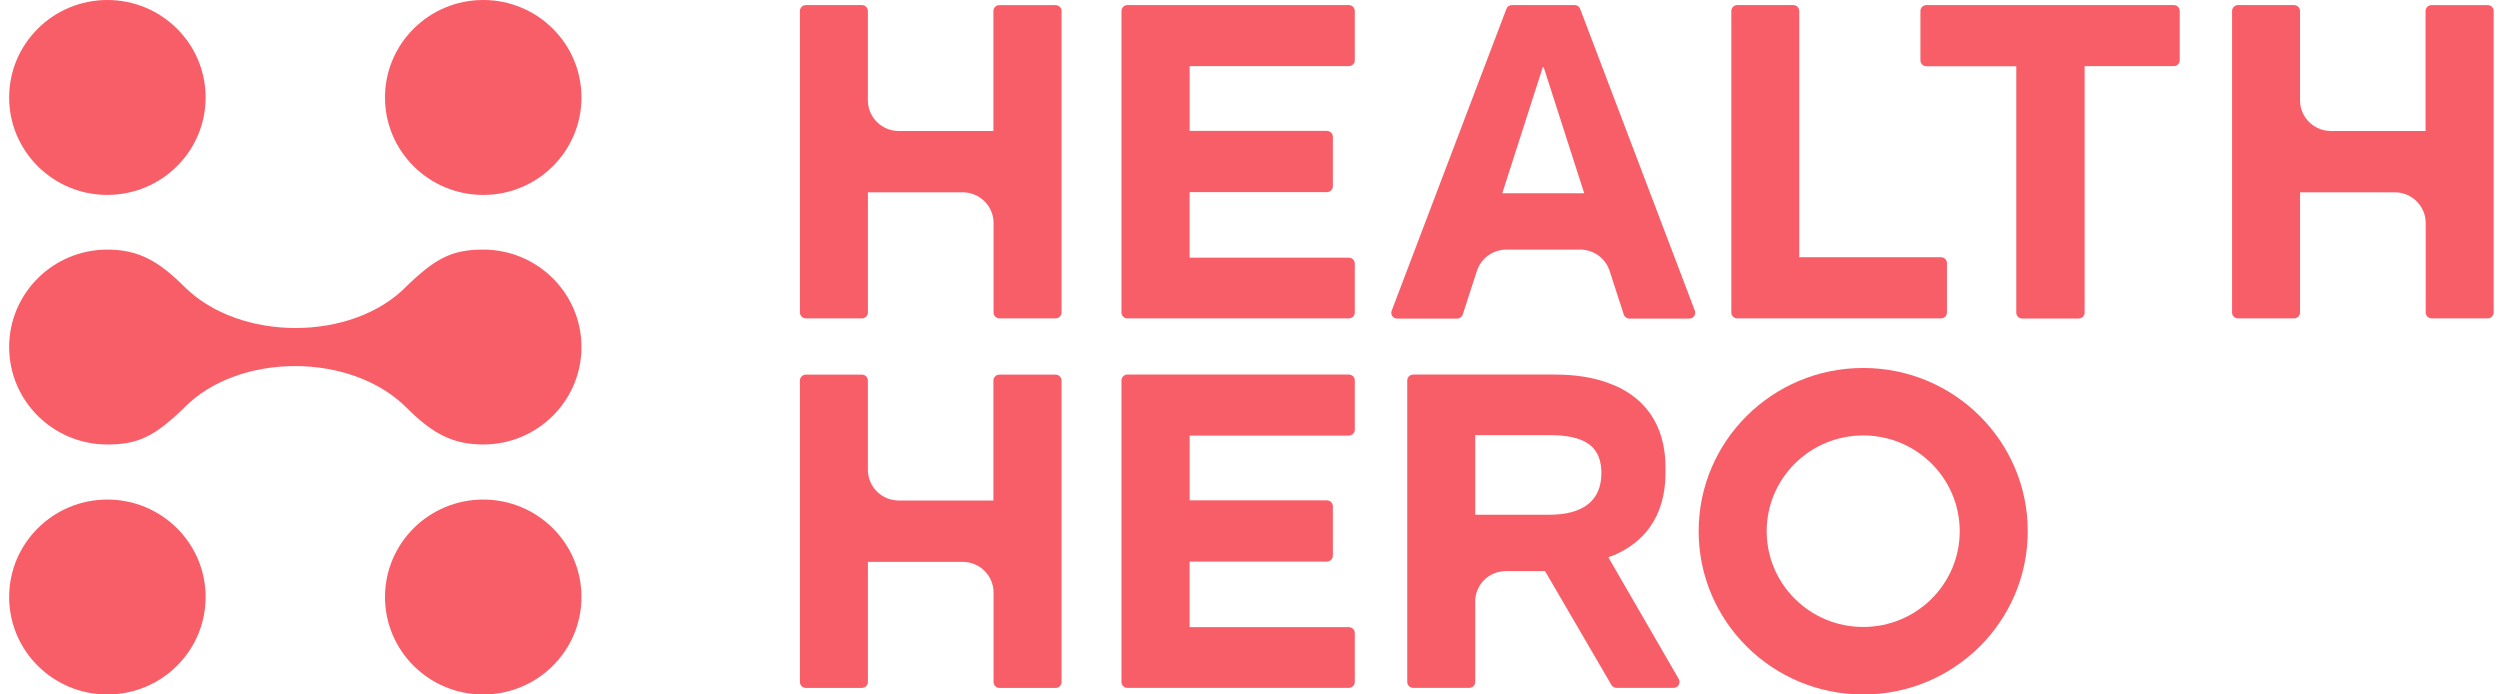
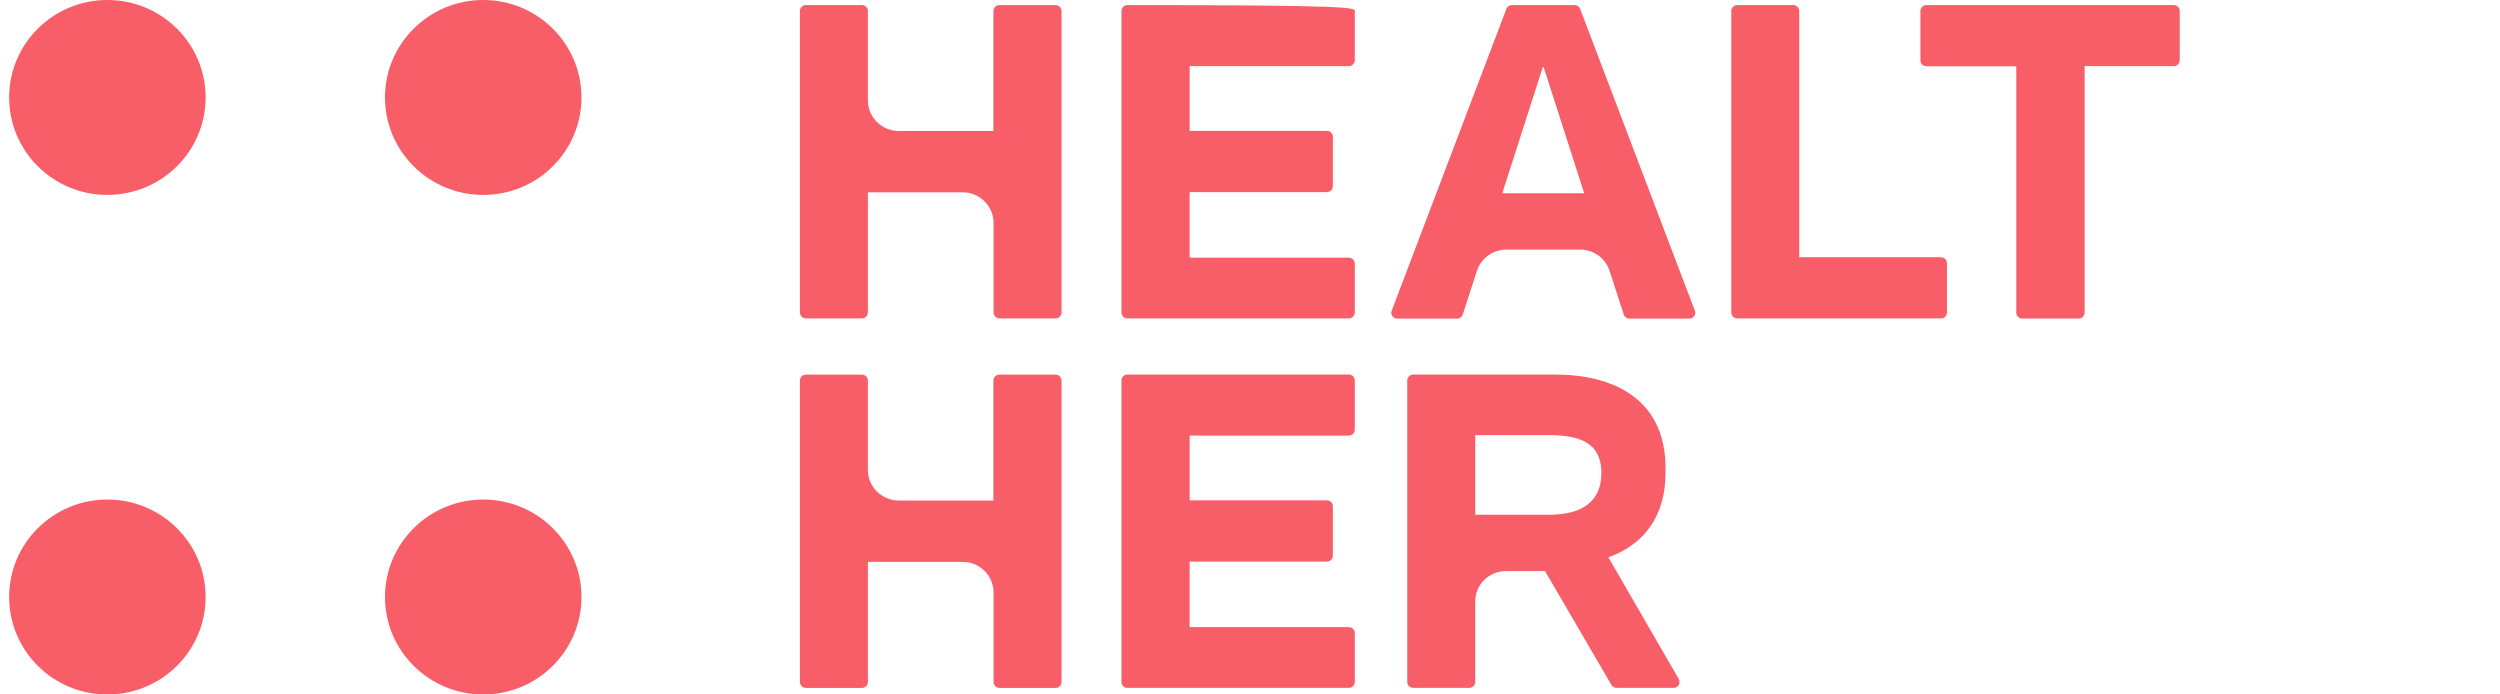
<svg xmlns="http://www.w3.org/2000/svg" width="162" height="45" viewBox="0 0 162 45" fill="none">
  <g clip-path="url(#clip0_3416_14950)">
-     <path d="M6.958 28.803C8.965 28.803 10.031 28.264 11.917 26.439C13.678 24.626 16.403 23.717 19.136 23.721C21.825 23.725 24.523 24.614 26.317 26.391C27.975 28.048 29.285 28.803 31.314 28.803C34.827 28.803 37.679 25.977 37.679 22.489C37.679 19.001 34.827 16.174 31.314 16.174C29.307 16.174 28.241 16.715 26.355 18.538C24.594 20.351 21.869 21.259 19.136 21.255C16.445 21.251 13.746 20.365 11.955 18.587C10.297 16.93 8.987 16.174 6.958 16.174C3.442 16.174 0.593 19.001 0.593 22.489C0.593 25.977 3.442 28.803 6.958 28.803Z" fill="#F75E68" />
    <path d="M6.958 12.629C10.472 12.629 13.324 9.802 13.324 6.314C13.324 2.825 10.472 0 6.958 0C3.444 0 0.593 2.827 0.593 6.316C0.593 9.804 3.442 12.631 6.958 12.631" fill="#F75E68" />
    <path d="M31.314 0C27.8 0 24.948 2.827 24.948 6.316C24.948 9.804 27.798 12.631 31.314 12.631C34.83 12.631 37.679 9.804 37.679 6.316C37.679 2.827 34.83 0 31.314 0Z" fill="#F75E68" />
    <path d="M6.958 32.371C3.444 32.371 0.593 35.198 0.593 38.686C0.593 42.175 3.442 45.002 6.958 45.002C10.474 45.002 13.324 42.175 13.324 38.686C13.324 35.198 10.474 32.371 6.958 32.371Z" fill="#F75E68" />
    <path d="M31.314 32.371C27.8 32.371 24.948 35.198 24.948 38.686C24.948 42.175 27.798 45.002 31.314 45.002C34.83 45.002 37.679 42.175 37.679 38.686C37.679 35.198 34.83 32.371 31.314 32.371Z" fill="#F75E68" />
    <path d="M116.589 16.667H125.776C125.989 16.667 126.162 16.838 126.162 17.05V20.251C126.162 20.462 125.989 20.634 125.776 20.634H112.576C112.363 20.634 112.189 20.462 112.189 20.251V0.713C112.189 0.501 112.363 0.329 112.576 0.329H116.202C116.416 0.329 116.589 0.501 116.589 0.713V16.667Z" fill="#F75E68" />
    <path d="M134.698 20.642H131.041C130.828 20.642 130.655 20.47 130.655 20.259V4.295H124.831C124.617 4.295 124.444 4.123 124.444 3.912V0.713C124.444 0.501 124.617 0.329 124.831 0.329H140.86C141.076 0.329 141.247 0.501 141.247 0.713V3.904C141.247 4.115 141.074 4.287 140.86 4.287H135.084V20.259C135.084 20.47 134.911 20.642 134.698 20.642Z" fill="#F75E68" />
-     <path d="M87.791 0.713V3.902C87.791 4.113 87.618 4.285 87.404 4.285H77.09V8.482H85.984C86.197 8.482 86.37 8.654 86.37 8.865V12.066C86.368 12.278 86.195 12.45 85.982 12.45H77.088V16.698H87.404C87.618 16.698 87.791 16.87 87.791 17.082V20.251C87.791 20.462 87.618 20.634 87.404 20.634H73.057C72.844 20.634 72.671 20.462 72.671 20.251V0.713C72.671 0.501 72.844 0.329 73.057 0.329H87.404C87.618 0.329 87.791 0.501 87.791 0.713Z" fill="#F75E68" />
+     <path d="M87.791 0.713V3.902C87.791 4.113 87.618 4.285 87.404 4.285H77.09V8.482H85.984C86.197 8.482 86.37 8.654 86.37 8.865V12.066C86.368 12.278 86.195 12.45 85.982 12.45H77.088V16.698H87.404C87.618 16.698 87.791 16.87 87.791 17.082V20.251C87.791 20.462 87.618 20.634 87.404 20.634H73.057C72.844 20.634 72.671 20.462 72.671 20.251V0.713C72.671 0.501 72.844 0.329 73.057 0.329C87.618 0.329 87.791 0.501 87.791 0.713Z" fill="#F75E68" />
    <path d="M95.593 44.193V38.978C95.593 37.88 96.484 37.007 97.591 37.007H100.119L104.416 44.377C104.484 44.499 104.613 44.575 104.756 44.575H108.447C108.744 44.575 108.932 44.255 108.783 44L104.224 36.117L104.22 36.111C104.365 36.061 104.506 36.007 104.641 35.951C105.597 35.532 106.376 34.925 106.935 34.128C106.935 34.126 106.939 34.122 106.941 34.118C107.575 33.207 107.925 32.049 107.925 30.638C107.925 30.58 107.925 30.524 107.925 30.468C107.925 30.412 107.925 30.354 107.925 30.296C107.925 28.883 107.575 27.72 106.937 26.81C106.931 26.802 106.925 26.794 106.919 26.784C106.364 25.999 105.595 25.402 104.653 24.987C104.512 24.927 104.369 24.873 104.218 24.821L104.222 24.815C103.228 24.452 102.065 24.272 100.779 24.272H91.576C91.362 24.272 91.189 24.444 91.189 24.655V44.189C91.189 44.401 91.362 44.573 91.576 44.573H95.208C95.422 44.573 95.595 44.401 95.595 44.189L95.593 44.193ZM95.593 33.355V28.196H100.387C102.504 28.196 103.687 28.785 103.766 30.47C103.768 30.528 103.77 30.588 103.77 30.65C103.77 32.453 102.576 33.355 100.387 33.355H95.593Z" fill="#F75E68" />
    <path d="M109.827 20.135C108.869 17.613 104.611 6.415 102.389 0.565C102.335 0.421 102.196 0.329 102.041 0.329C101.362 0.329 100.682 0.333 100.004 0.329C99.326 0.331 98.646 0.329 97.967 0.329C97.812 0.329 97.674 0.421 97.619 0.565C95.397 6.415 91.139 17.613 90.181 20.135C90.084 20.384 90.272 20.646 90.539 20.646H94.419C94.586 20.646 94.735 20.538 94.786 20.381L95.703 17.553C95.971 16.733 96.742 16.173 97.613 16.173H102.393C103.266 16.173 104.035 16.73 104.303 17.553L105.22 20.381C105.271 20.538 105.42 20.646 105.587 20.646H109.467C109.734 20.646 109.922 20.384 109.825 20.135H109.827ZM99.972 4.359H100.032C100.906 7.076 101.779 9.796 102.657 12.525H97.346C98.223 9.796 99.096 7.076 99.97 4.359H99.972Z" fill="#F75E68" />
-     <path d="M120.735 23.845C114.847 23.845 110.073 28.581 110.073 34.423C110.073 40.266 114.847 45.002 120.735 45.002C126.624 45.002 131.398 40.266 131.398 34.423C131.398 28.581 126.624 23.845 120.735 23.845ZM120.735 40.627C117.282 40.627 114.481 37.85 114.481 34.422C114.481 30.993 117.28 28.216 120.735 28.216C124.191 28.216 126.99 30.993 126.99 34.422C126.99 37.85 124.191 40.627 120.735 40.627Z" fill="#F75E68" />
    <path d="M56.24 12.461V20.249C56.24 20.46 56.067 20.632 55.854 20.632H52.221C52.008 20.632 51.835 20.46 51.835 20.249V0.713C51.835 0.501 52.008 0.329 52.221 0.329H55.852C56.065 0.329 56.238 0.501 56.238 0.713V6.499C56.238 7.598 57.136 8.488 58.243 8.488H64.373V0.715C64.373 0.503 64.546 0.331 64.759 0.331H68.402C68.615 0.331 68.788 0.503 68.788 0.715V20.249C68.788 20.46 68.615 20.632 68.402 20.632H64.769C64.556 20.632 64.383 20.46 64.383 20.249V14.45C64.383 13.352 63.485 12.461 62.379 12.461H56.24Z" fill="#F75E68" />
    <path d="M87.791 24.654V27.842C87.791 28.054 87.618 28.226 87.404 28.226H77.09V32.423H85.984C86.197 32.423 86.37 32.594 86.37 32.806V36.007C86.368 36.218 86.195 36.39 85.982 36.39H77.088V40.639H87.404C87.618 40.639 87.791 40.811 87.791 41.023V44.191C87.791 44.403 87.618 44.575 87.404 44.575H73.057C72.844 44.575 72.671 44.403 72.671 44.191V24.654C72.671 24.442 72.844 24.27 73.057 24.27H87.404C87.618 24.27 87.791 24.442 87.791 24.654Z" fill="#F75E68" />
    <path d="M56.24 36.406V44.193C56.24 44.405 56.067 44.577 55.854 44.577H52.221C52.008 44.577 51.835 44.405 51.835 44.193V24.657C51.835 24.446 52.008 24.274 52.221 24.274H55.852C56.065 24.274 56.238 24.446 56.238 24.657V30.444C56.238 31.542 57.136 32.433 58.243 32.433H64.373V24.659C64.373 24.448 64.546 24.276 64.759 24.276H68.402C68.615 24.276 68.788 24.448 68.788 24.659V44.195C68.788 44.407 68.615 44.579 68.402 44.579H64.769C64.556 44.579 64.383 44.407 64.383 44.195V38.397C64.383 37.299 63.485 36.408 62.379 36.408H56.24V36.406Z" fill="#F75E68" />
-     <path d="M149.043 12.461V20.249C149.043 20.46 148.87 20.632 148.657 20.632H145.024C144.811 20.632 144.638 20.46 144.638 20.249V0.713C144.638 0.501 144.811 0.329 145.024 0.329H148.655C148.868 0.329 149.041 0.501 149.041 0.713V6.499C149.041 7.598 149.939 8.488 151.046 8.488H157.176V0.715C157.176 0.503 157.349 0.331 157.562 0.331H161.205C161.418 0.331 161.591 0.503 161.591 0.715V20.249C161.591 20.46 161.418 20.632 161.205 20.632H157.572C157.359 20.632 157.186 20.46 157.186 20.249V14.45C157.186 13.352 156.288 12.461 155.181 12.461H149.043Z" fill="#F75E68" />
  </g>
  <defs>
    <clipPath id="clip0_3416_14950">
      <rect width="161" height="45" fill="white" transform="translate(0.593)" />
    </clipPath>
  </defs>
</svg>